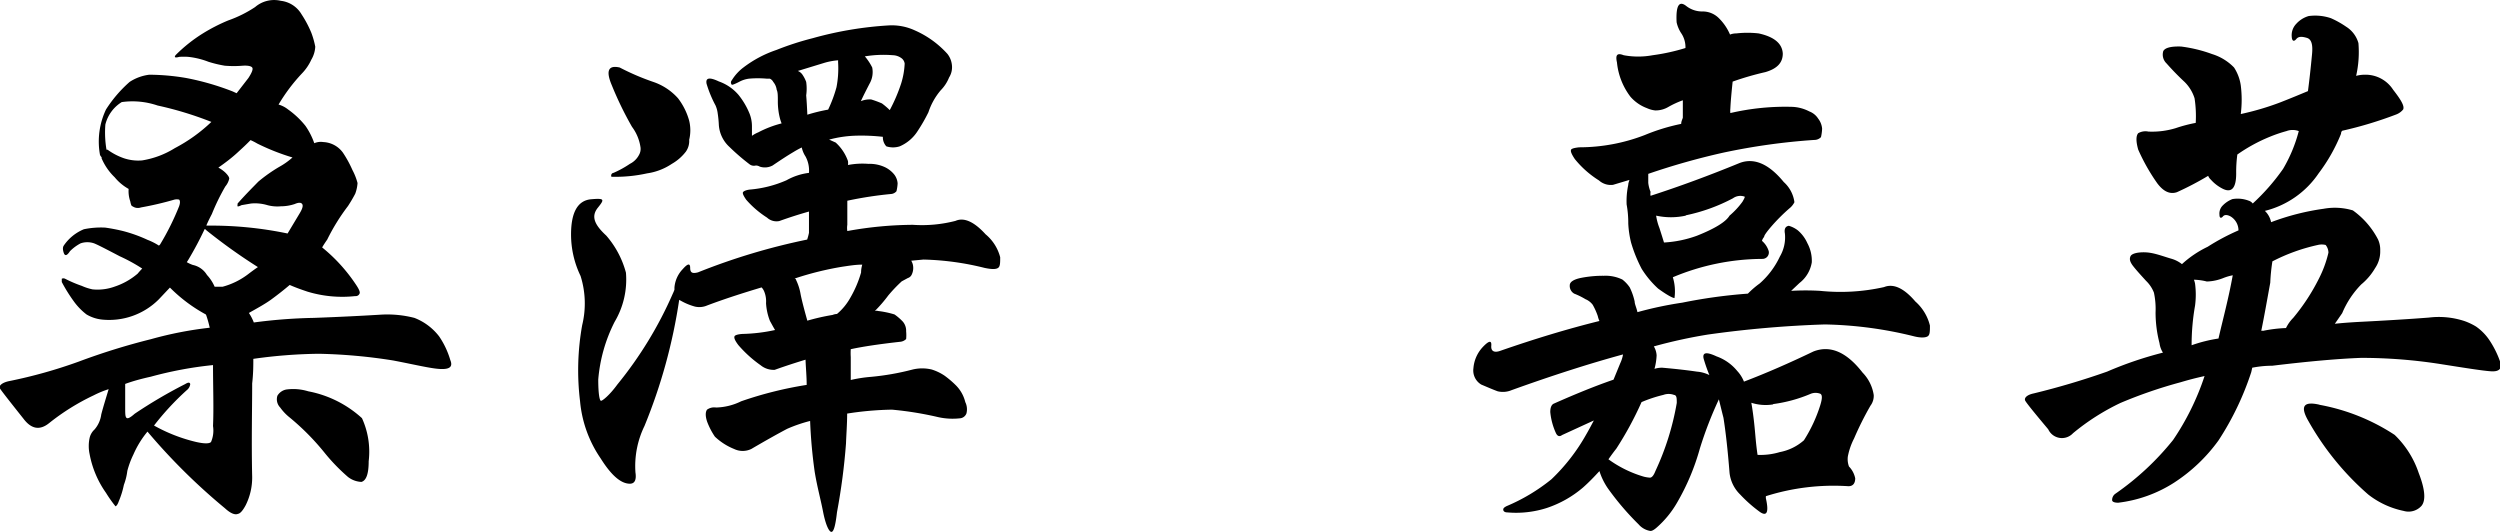
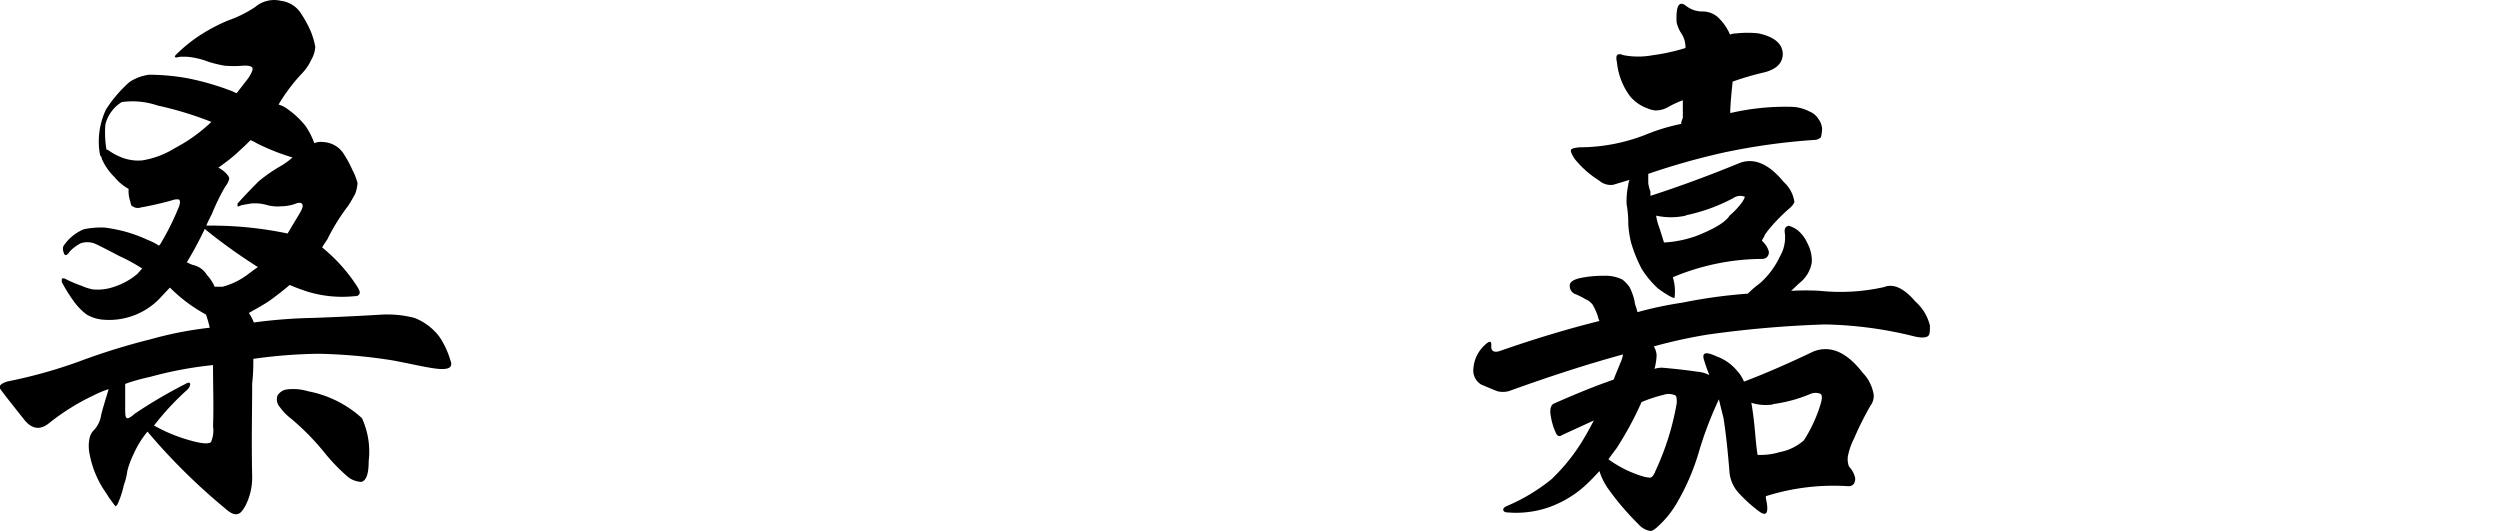
<svg xmlns="http://www.w3.org/2000/svg" viewBox="0 0 152.57 32.46">
  <title>アセット 1</title>
  <g id="レイヤー_2" data-name="レイヤー 2">
    <g id="文字">
      <path d="M12.56,19.19A9.41,9.41,0,0,1,10.85,18q-.24-.21-.48-.45l-.68.72A4.28,4.28,0,0,1,6.2,19.5a2.33,2.33,0,0,1-.92-.31,3.81,3.81,0,0,1-.79-.82,9.64,9.64,0,0,1-.72-1.16c0-.11,0-.18,0-.2a.23.23,0,0,1,.2,0A7.83,7.83,0,0,0,5,17.45a3.12,3.12,0,0,0,.65.21A3.06,3.06,0,0,0,7,17.49a4.17,4.17,0,0,0,1.4-.79c.09-.11.19-.22.28-.31a10.39,10.39,0,0,0-1.37-.75c-.82-.43-1.34-.7-1.57-.79a1.27,1.27,0,0,0-.82,0,2.66,2.66,0,0,0-.65.48c-.18.28-.31.31-.38.1s-.06-.35,0-.44a2.75,2.75,0,0,1,1.23-1,5.15,5.15,0,0,1,1.3-.1,11,11,0,0,1,1.09.21,8.81,8.81,0,0,1,1.5.54,3.72,3.72,0,0,1,.69.35l.07-.07a15.81,15.81,0,0,0,1.16-2.33c.07-.2.07-.34,0-.41a.66.66,0,0,0-.28,0,19.4,19.4,0,0,1-2.05.48.56.56,0,0,1-.51-.07c-.07,0-.11-.14-.14-.3a1.92,1.92,0,0,1-.1-.76A3,3,0,0,1,7,10.82,3.51,3.51,0,0,1,6.2,9.66l0-.07a.31.31,0,0,1-.11-.21,4.56,4.56,0,0,1,.38-2.7A7.89,7.89,0,0,1,7.91,5a2.81,2.81,0,0,1,1.2-.44,13.63,13.63,0,0,1,2.25.2,16,16,0,0,1,2.84.82l.24.11.72-.93c.22-.34.3-.55.23-.64s-.28-.13-.58-.11a6.61,6.61,0,0,1-1.09,0,7.21,7.21,0,0,1-1-.24,4.81,4.81,0,0,0-1.23-.3,4,4,0,0,0-.55,0q-.24.07-.27,0s0-.06.07-.13a9.27,9.27,0,0,1,1.64-1.3,10.75,10.75,0,0,1,1.54-.79A7.41,7.41,0,0,0,15.57.43,1.78,1.78,0,0,1,17.14.05,1.69,1.69,0,0,1,18.4.87,6.68,6.68,0,0,1,19,2a5.18,5.18,0,0,1,.24.85,1.72,1.72,0,0,1-.24.79,3,3,0,0,1-.58.85A10.79,10.79,0,0,0,17,6.38a1.7,1.7,0,0,1,.58.3,5.24,5.24,0,0,1,1.06,1,4.35,4.35,0,0,1,.54,1.06,1,1,0,0,1,.55-.07,1.56,1.56,0,0,1,1.2.65,6.87,6.87,0,0,1,.58,1.06,3.64,3.64,0,0,1,.31.79,2.31,2.31,0,0,1-.14.65c-.14.27-.29.52-.44.75a12.42,12.42,0,0,0-1.27,2.05c-.11.16-.22.32-.31.48a10.14,10.14,0,0,1,2.05,2.25c.19.28.27.46.24.55a.25.25,0,0,1-.27.17,7.29,7.29,0,0,1-2.91-.27c-.36-.12-.73-.25-1.09-.41-.34.29-.72.59-1.13.89s-1,.61-1.36.82a2.85,2.85,0,0,1,.3.58,31.66,31.66,0,0,1,3.66-.28c1.64-.06,3-.13,4.14-.2a6.65,6.65,0,0,1,2,.2,3.49,3.49,0,0,1,1.51,1.13,5.1,5.1,0,0,1,.68,1.44c.16.39,0,.57-.58.55S25.36,22.26,24,22a32.68,32.68,0,0,0-4.54-.41,30.75,30.75,0,0,0-4,.31c0,.39,0,.89-.07,1.5,0,1.62-.05,3.52,0,5.71A3.78,3.78,0,0,1,15,30.82q-.27.51-.48.54c-.16.07-.42,0-.79-.34A37.14,37.14,0,0,1,9,26.34a5.86,5.86,0,0,0-.86,1.4,5.32,5.32,0,0,0-.37,1,3.58,3.58,0,0,1-.21.85,5.24,5.24,0,0,1-.31,1c-.06.18-.13.28-.2.31a7.61,7.61,0,0,1-.58-.82,6,6,0,0,1-1-2.36,2.37,2.37,0,0,1,0-1,1,1,0,0,1,.3-.51,1.75,1.75,0,0,0,.41-.92c.14-.53.29-1,.45-1.54a6.07,6.07,0,0,0-.92.38A13.74,13.74,0,0,0,3,25.82c-.57.46-1.09.37-1.57-.27C.58,24.48.1,23.87,0,23.71s.12-.36.55-.45A29.75,29.75,0,0,0,4.8,22.07,40.53,40.53,0,0,1,9.21,20.7,22.56,22.56,0,0,1,12.8,20a7.44,7.44,0,0,0-.21-.75ZM12.9,7.44a21.2,21.2,0,0,0-3.28-1,4.75,4.75,0,0,0-2.19-.21,2.24,2.24,0,0,0-1,1.37,6.27,6.27,0,0,0,.07,1.54.11.11,0,0,1,.07,0,3.81,3.81,0,0,0,1,.52,2.76,2.76,0,0,0,1.1.13,5.37,5.37,0,0,0,2-.75A9.79,9.79,0,0,0,12.9,7.44Zm-5.26,16c0,.41,0,.86,0,1.34s0,.62.07.71.24,0,.51-.24a29.37,29.37,0,0,1,3.08-1.81c.18-.11.28-.12.31,0a.55.55,0,0,1-.21.37,16.32,16.32,0,0,0-2,2.16,9.91,9.91,0,0,0,2.56,1c.52.12.83.11.92,0A1.77,1.77,0,0,0,13,26c.05-1.11,0-2.36,0-3.72a23.19,23.19,0,0,0-3.8.71Q8.29,23.19,7.64,23.43ZM11.4,16a2.13,2.13,0,0,0,.37.17,1.32,1.32,0,0,1,.86.61,2.52,2.52,0,0,1,.47.72h.48a4.48,4.48,0,0,0,1.54-.75c.21-.16.41-.31.62-.45a34,34,0,0,1-3.15-2.25.16.16,0,0,0-.1-.07c-.3.64-.63,1.26-1,1.88Zm1.91-5.78a2,2,0,0,1,.44.31c.16.16.24.28.24.37a1.12,1.12,0,0,1-.24.48,13.12,13.12,0,0,0-.82,1.68c-.13.25-.25.49-.34.71a.11.11,0,0,1,.07,0,22.66,22.66,0,0,1,4.89.48L18.3,13c.16-.27.21-.45.14-.55s-.22-.1-.45,0a2.7,2.7,0,0,1-.85.14,2.33,2.33,0,0,1-.82-.07,2.65,2.65,0,0,0-1-.1l-.58.1c-.14.07-.22.09-.24.07s0-.08,0-.17c.55-.62,1-1.06,1.27-1.34a9.4,9.4,0,0,1,1.26-.89,4.4,4.4,0,0,0,.82-.58,13.64,13.64,0,0,1-2.15-.85,3.87,3.87,0,0,0-.41-.21c-.25.26-.49.48-.72.69C14.18,9.61,13.74,9.94,13.31,10.24ZM17.1,24.87a.72.72,0,0,1-.17-.72.8.8,0,0,1,.55-.38,3.14,3.14,0,0,1,1.33.11,6.74,6.74,0,0,1,3.28,1.64,4.92,4.92,0,0,1,.41,2.63c0,.75-.14,1.17-.44,1.26a1.43,1.43,0,0,1-.82-.3,11.48,11.48,0,0,1-1.4-1.44,14.93,14.93,0,0,0-2.16-2.19A3,3,0,0,1,17.1,24.87Z" />
-       <path d="M53,10a2.2,2.2,0,0,1,1,.2,1.64,1.64,0,0,1,.54.41,1,1,0,0,1,.24.58,2.49,2.49,0,0,1-.07.48.48.48,0,0,1-.34.17,23.4,23.4,0,0,0-2.66.41c0,.62,0,1.11,0,1.47a1.21,1.21,0,0,0,0,.38,23,23,0,0,1,4-.38,8.16,8.16,0,0,0,2.6-.24c.52-.23,1.14.05,1.84.82a2.7,2.7,0,0,1,.89,1.4c0,.35,0,.56-.13.65s-.39.09-.82,0a16.85,16.85,0,0,0-3.73-.51l-.75.07a.87.87,0,0,1,.1.24.93.93,0,0,1-.07.61.39.39,0,0,1-.24.21l-.37.2a9.18,9.18,0,0,0-.82.86,8.35,8.35,0,0,1-.82.95.34.34,0,0,1,.2,0,5.62,5.62,0,0,1,1,.21,3.24,3.24,0,0,1,.51.44.86.86,0,0,1,.2.59,2.51,2.51,0,0,1,0,.47.59.59,0,0,1-.38.17c-1.25.14-2.26.29-3,.45a3.87,3.87,0,0,0,0,.48v1.4A8.41,8.41,0,0,1,53.14,23a15.63,15.63,0,0,0,2.56-.45,2.49,2.49,0,0,1,1.16,0,3,3,0,0,1,.79.38,5.86,5.86,0,0,1,.71.61,2.19,2.19,0,0,1,.55,1,1,1,0,0,1,.07.69.46.46,0,0,1-.41.3,4.06,4.06,0,0,1-1.3-.07A20.46,20.46,0,0,0,54.43,25a19.4,19.4,0,0,0-2.73.24c0,.64-.05,1.25-.07,1.82a38.61,38.61,0,0,1-.55,4.2c-.09.8-.2,1.2-.34,1.2s-.35-.41-.51-1.23-.35-1.47-.51-2.43a30.37,30.37,0,0,1-.28-3.11,8.89,8.89,0,0,0-1.4.48q-.91.48-2.19,1.23a1.21,1.21,0,0,1-1.05,0,3.74,3.74,0,0,1-1.17-.75,4.25,4.25,0,0,1-.48-.93c-.11-.34-.1-.58,0-.72a.75.75,0,0,1,.55-.13,3.65,3.65,0,0,0,1.53-.38,23.11,23.11,0,0,1,4-1h0c0-.52-.05-1-.07-1.54-.62.19-1.24.39-1.88.62a1.25,1.25,0,0,1-.86-.28,7.43,7.43,0,0,1-1.36-1.23q-.28-.37-.24-.51c0-.09.2-.15.48-.17a10.32,10.32,0,0,0,2-.24c-.12-.2-.22-.39-.31-.55a3.5,3.5,0,0,1-.24-1.09,1.58,1.58,0,0,0-.1-.68.83.83,0,0,0-.17-.28c-1,.3-2.15.66-3.32,1.1a1.19,1.19,0,0,1-.75.07,3.73,3.73,0,0,1-.85-.35l-.11-.06A33,33,0,0,1,39.33,26a5.58,5.58,0,0,0-.55,2.83c.07.46-.05.69-.34.69-.55,0-1.14-.52-1.78-1.54a7.32,7.32,0,0,1-1.26-3.49,15.59,15.59,0,0,1,.13-4.65,5.57,5.57,0,0,0-.1-3,5.81,5.81,0,0,1-.58-2.53c0-1.36.41-2.08,1.23-2.15s.82,0,.41.51-.26,1,.51,1.71a5.68,5.68,0,0,1,1.2,2.26,5.05,5.05,0,0,1-.69,3,9.48,9.48,0,0,0-1,3.52c0,.87.08,1.3.17,1.3s.52-.34,1-1a23.83,23.83,0,0,0,3.38-5.54,2.08,2.08,0,0,0,.1-.24c0-.07,0-.11,0-.13a1.83,1.83,0,0,1,.51-1.13c.3-.34.45-.37.45-.07s.14.36.48.27a39.07,39.07,0,0,1,6.66-2,3.59,3.59,0,0,0,.11-.41c0-.51,0-.94,0-1.3-.57.16-1.17.35-1.81.58a.85.85,0,0,1-.75-.21,5.87,5.87,0,0,1-1.27-1.09c-.16-.23-.23-.38-.2-.45s.18-.14.41-.17A7,7,0,0,0,48,11a3.73,3.73,0,0,1,1.37-.45,1.8,1.8,0,0,0-.21-1A1.63,1.63,0,0,1,48.93,9a5.58,5.58,0,0,0-.51.28c-.34.2-.77.48-1.27.82a1,1,0,0,1-.78.07.49.49,0,0,0-.24-.07.44.44,0,0,1-.38-.07,13.05,13.05,0,0,1-1.23-1.06,2,2,0,0,1-.65-1.33,6.68,6.68,0,0,0-.07-.72,1.72,1.72,0,0,0-.13-.48,7.12,7.12,0,0,1-.55-1.33c-.07-.37.18-.41.75-.14a2.81,2.81,0,0,1,1.2.82,4.58,4.58,0,0,1,.68,1.16,2.11,2.11,0,0,1,.14.76c0,.16,0,.35,0,.58a1.84,1.84,0,0,1,.38-.21,6.52,6.52,0,0,1,1.43-.55,2.63,2.63,0,0,1-.1-.3,4.16,4.16,0,0,1-.13-1.06c0-.32,0-.55-.07-.69A.93.93,0,0,0,47.19,5a.43.43,0,0,0-.21-.2h-.2a6,6,0,0,0-1.06,0A1.71,1.71,0,0,0,45.1,5c-.27.14-.42.19-.44.17a.2.2,0,0,1,0-.27,2.83,2.83,0,0,1,.72-.79,7,7,0,0,1,2-1.06,17.83,17.83,0,0,1,2.22-.72,22,22,0,0,1,4.65-.78,3.34,3.34,0,0,1,1.57.3,5.84,5.84,0,0,1,2,1.44,1.31,1.31,0,0,1,.27.65,1.17,1.17,0,0,1-.17.79,2.36,2.36,0,0,1-.51.78,4,4,0,0,0-.75,1.34A10.16,10.16,0,0,1,56,8a2.43,2.43,0,0,1-1.09.93,1.32,1.32,0,0,1-.82,0,.81.81,0,0,1-.21-.58,11.73,11.73,0,0,0-1.64-.07,7,7,0,0,0-1.64.24L51,8.7a2.76,2.76,0,0,1,.75,1.13.88.88,0,0,1,0,.24A4.67,4.67,0,0,1,53,10ZM39.87,5a3.55,3.55,0,0,1,1.51,1,4,4,0,0,1,.68,1.37,2.47,2.47,0,0,1,0,1.16,1.13,1.13,0,0,1-.2.72A2.87,2.87,0,0,1,41,10a3.64,3.64,0,0,1-1.51.58,8.92,8.92,0,0,1-2.05.21c-.11,0-.16,0-.14-.07a.16.16,0,0,1,.14-.17,6.06,6.06,0,0,0,1-.55A1.26,1.26,0,0,0,39,9.45.73.73,0,0,0,39.09,9a2.74,2.74,0,0,0-.52-1.26,20.84,20.84,0,0,1-1.23-2.53c-.38-.89-.22-1.25.48-1.09C38.55,4.5,39.23,4.78,39.87,5ZM51.08,19.16a3.52,3.52,0,0,0,.82-1,6.71,6.71,0,0,0,.65-1.53c0-.23.05-.39.07-.48-.41,0-.82.07-1.23.13a18.83,18.83,0,0,0-2.9.72s.08,0,.1.1a3.24,3.24,0,0,1,.27.86c.07.36.21.9.41,1.61a13.1,13.1,0,0,1,1.54-.35A.82.82,0,0,1,51.08,19.16ZM49.27,7a10.29,10.29,0,0,1,1.27-.31,8.08,8.08,0,0,0,.51-1.37,6,6,0,0,0,.1-1.47,1.19,1.19,0,0,1,0-.17,4,4,0,0,0-.89.17l-1.57.48a.62.62,0,0,1,.27.21A2,2,0,0,1,49.2,5a2.92,2.92,0,0,1,0,.82Q49.24,6.28,49.27,7Zm3.25-.82a1.44,1.44,0,0,1,.65-.11,6.23,6.23,0,0,1,.65.24,4.37,4.37,0,0,1,.48.41A10,10,0,0,0,55,5.08a4.75,4.75,0,0,0,.21-1.2A.49.49,0,0,0,55,3.54a.93.93,0,0,0-.51-.17,7,7,0,0,0-1.71.07,3.34,3.34,0,0,1,.45.68,1.43,1.43,0,0,1-.17,1C52.86,5.51,52.68,5.86,52.52,6.21Z" />
      <path d="M100.93,21.14a1.19,1.19,0,0,1,.17.55,3.68,3.68,0,0,1-.13.82,1.53,1.53,0,0,1,.47-.07c.8.07,1.51.15,2.12.24a2.06,2.06,0,0,1,.76.21,9.71,9.71,0,0,1-.35-1c-.09-.39.17-.43.79-.14a2.87,2.87,0,0,1,1.26.89,2.08,2.08,0,0,1,.41.65c1.37-.52,2.78-1.14,4.24-1.84,1-.39,2,0,3,1.29a2.49,2.49,0,0,1,.68,1.37,1,1,0,0,1-.2.65,19.09,19.09,0,0,0-1,2,4.05,4.05,0,0,0-.38,1.1,1.27,1.27,0,0,0,.07.61,1.45,1.45,0,0,1,.38.72c0,.34-.17.5-.45.48a13.7,13.7,0,0,0-5,.61.58.58,0,0,0,0,.14c.19.84.06,1.12-.37.82a8.39,8.39,0,0,1-1.2-1.06,2.18,2.18,0,0,1-.65-1.33c-.11-1.41-.24-2.53-.37-3.35-.1-.39-.19-.76-.28-1.13a23.46,23.46,0,0,0-1.16,3,14,14,0,0,1-1.4,3.32,6,6,0,0,1-1.23,1.5c-.18.16-.32.23-.41.21A1.2,1.2,0,0,1,100,32a16.7,16.7,0,0,1-1.87-2.19,4,4,0,0,1-.52-1.06c-.34.37-.66.7-1,1A6.61,6.61,0,0,1,94.4,31a6.13,6.13,0,0,1-2.42.27c-.16,0-.24-.08-.24-.17s.07-.14.2-.21a11.31,11.31,0,0,0,2.74-1.64,11.65,11.65,0,0,0,2.12-2.73c.16-.27.31-.56.47-.86l-1.94.89c-.16.12-.29.07-.38-.13a4,4,0,0,1-.34-1.27c0-.27.07-.44.2-.51q2.09-.93,3.66-1.47c.14-.34.27-.66.41-1a2.06,2.06,0,0,0,.17-.54q-3.08.84-6.8,2.18a1.37,1.37,0,0,1-.85.07c-.3-.11-.62-.25-1-.41a1,1,0,0,1-.48-1,2.13,2.13,0,0,1,.58-1.3c.37-.39.54-.41.51-.07s.19.44.55.31c2.1-.73,4.11-1.34,6.05-1.82a1.5,1.5,0,0,1-.1-.3,4,4,0,0,0-.31-.69,1.05,1.05,0,0,0-.44-.34,4.4,4.4,0,0,0-.69-.34.54.54,0,0,1-.27-.51c0-.21.25-.36.68-.45a6.94,6.94,0,0,1,1.4-.13,2.35,2.35,0,0,1,1.13.23,2.09,2.09,0,0,1,.45.48,3.82,3.82,0,0,1,.3.86c0,.16.11.37.17.65a22.69,22.69,0,0,1,2.74-.58,31.54,31.54,0,0,1,4-.55,5.45,5.45,0,0,1,.72-.62,5,5,0,0,0,1.23-1.64,2.31,2.31,0,0,0,.31-1.4q-.08-.43.24-.48a1.66,1.66,0,0,1,.55.28,2.21,2.21,0,0,1,.58.78,2.25,2.25,0,0,1,.27,1.17,2,2,0,0,1-.75,1.26l-.51.48a15.13,15.13,0,0,1,1.77,0,12.13,12.13,0,0,0,3.9-.23c.57-.23,1.21.06,1.91.88a2.86,2.86,0,0,1,.89,1.47c0,.35,0,.56-.13.65s-.43.11-.86,0a24.15,24.15,0,0,0-5.43-.72,66.34,66.34,0,0,0-7.15.62A30.71,30.71,0,0,0,100.93,21.14Zm-.34-10.53c0,.16,0,.35,0,.55a2.11,2.11,0,0,0,.14.55.75.75,0,0,0,0,.24q2.63-.85,5.43-2c.89-.34,1.79.05,2.7,1.16a2,2,0,0,1,.65,1.23,1.1,1.1,0,0,1-.31.38,11.24,11.24,0,0,0-1.09,1.09c-.3.35-.45.56-.45.65a.56.56,0,0,0-.13.24,1.35,1.35,0,0,1,.41.62.39.39,0,0,1-.38.48,14.22,14.22,0,0,0-5.47,1.12,2.93,2.93,0,0,1,.1,1.27c-.09,0-.41-.15-1-.58a5.81,5.81,0,0,1-1-1.2,8.62,8.62,0,0,1-.65-1.61,6,6,0,0,1-.17-1.16,6.19,6.19,0,0,0-.1-1.16,4.7,4.7,0,0,1,.1-1.2c0-.11.05-.21.07-.3l-1,.3a1.08,1.08,0,0,1-.86-.27,5.93,5.93,0,0,1-1.47-1.3q-.27-.4-.24-.54c0-.1.22-.15.51-.18a11.1,11.1,0,0,0,4-.75,12.1,12.1,0,0,1,2.22-.68c0-.16.08-.29.1-.38,0-.41,0-.76,0-1.06a5.6,5.6,0,0,0-.89.41,1.53,1.53,0,0,1-.79.21,1.64,1.64,0,0,1-.51-.14A2.47,2.47,0,0,1,99.5,5.9a4.12,4.12,0,0,1-.82-2.09c-.1-.45,0-.6.41-.44a4.83,4.83,0,0,0,1.77,0,12.1,12.1,0,0,0,2-.44,1.53,1.53,0,0,0-.23-.86,2,2,0,0,1-.31-.71c-.05-1,.14-1.34.58-1a1.58,1.58,0,0,0,1,.34,1.39,1.39,0,0,1,1,.41,3.12,3.12,0,0,1,.68,1,1,1,0,0,1,.38-.07,5.87,5.87,0,0,1,1.37,0q1.42.31,1.47,1.23c0,.53-.31.91-1.06,1.13a17.81,17.81,0,0,0-2,.58c-.07.66-.12,1.21-.14,1.64a1.41,1.41,0,0,0,0,.28,14.81,14.81,0,0,1,3.76-.38,2.48,2.48,0,0,1,1.06.28,1.11,1.11,0,0,1,.54.44,1.16,1.16,0,0,1,.24.61,2.66,2.66,0,0,1-.07.52.56.56,0,0,1-.41.17,39,39,0,0,0-5.57.78A43,43,0,0,0,100.59,10.61Zm1.74,14c0-.31,0-.49-.17-.51a.94.94,0,0,0-.65,0,8.27,8.27,0,0,0-1.33.44,20.56,20.56,0,0,1-1.54,2.84c-.16.2-.32.42-.48.65a7,7,0,0,0,2.16,1.06,2,2,0,0,0,.37.06c.14,0,.25-.18.34-.41A16.31,16.31,0,0,0,102.33,24.59Zm.55-11.45a4.23,4.23,0,0,1-1.81,0,3.44,3.44,0,0,0,.2.75c.12.37.21.66.28.89a7,7,0,0,0,2-.41c1.14-.45,1.79-.87,2-1.23a4.78,4.78,0,0,0,.79-.85c.11-.19.16-.29.13-.31a.77.77,0,0,0-.71.1A10.82,10.82,0,0,1,102.88,13.14Zm5.33,11.52a2.85,2.85,0,0,1-1.33-.1c.07.39.14.89.2,1.5s.08,1,.18,1.68a4.1,4.1,0,0,0,1.36-.17,3.09,3.09,0,0,0,1.47-.72,8.89,8.89,0,0,0,1-2.15c.12-.39.13-.62,0-.69a.8.8,0,0,0-.58,0A8.73,8.73,0,0,1,108.21,24.66Z" />
-       <path d="M137.45,22.44l-.06.27a17.57,17.57,0,0,1-2,4.17,10.18,10.18,0,0,1-2.7,2.57,8.08,8.08,0,0,1-3.42,1.23c-.22,0-.35-.05-.37-.14a.46.46,0,0,1,.2-.41,16.69,16.69,0,0,0,3.52-3.28,15.66,15.66,0,0,0,1.92-3.9c-.55.12-1,.24-1.47.38a28.33,28.33,0,0,0-3.66,1.26,13.83,13.83,0,0,0-2.9,1.85A.92.92,0,0,1,125,26.2c-.84-1-1.31-1.58-1.4-1.74s.08-.36.51-.45a46.21,46.21,0,0,0,4.48-1.33A22.59,22.59,0,0,1,132,21.52a1.4,1.4,0,0,1-.21-.58,7.46,7.46,0,0,1-.24-1.88,4.74,4.74,0,0,0-.1-1.2,2,2,0,0,0-.48-.72c-.29-.32-.56-.61-.78-.89s-.24-.45-.17-.61.42-.26.92-.24,1,.22,1.54.38a1.88,1.88,0,0,1,.68.34,6.41,6.41,0,0,1,1.57-1.06,13.4,13.4,0,0,1,1.88-1,1,1,0,0,0-.48-.85c-.22-.12-.38-.11-.47,0s-.21.13-.21-.1a.69.69,0,0,1,.21-.58,1.67,1.67,0,0,1,.58-.38,1.9,1.9,0,0,1,1,.1.49.49,0,0,1,.24.17,12.94,12.94,0,0,0,1.85-2.11A9,9,0,0,0,140.29,8a1.07,1.07,0,0,0-.75,0,8.68,8.68,0,0,0-1,.34,10,10,0,0,0-2,1.09,8.12,8.12,0,0,0-.07,1.16c0,.89-.28,1.2-.82.93a2.42,2.42,0,0,1-.72-.55.63.63,0,0,1-.17-.24,18.52,18.52,0,0,1-1.91,1c-.39.13-.79,0-1.2-.55a11.83,11.83,0,0,1-1.16-2.05q-.21-.75,0-1a.88.88,0,0,1,.62-.1,4.94,4.94,0,0,0,1.67-.21A8.88,8.88,0,0,1,134,7.5,7.13,7.13,0,0,0,133.93,6a2.41,2.41,0,0,0-.61-1c-.44-.41-.8-.79-1.1-1.13a.74.74,0,0,1-.2-.75c.11-.21.48-.3,1.09-.28A8.6,8.6,0,0,1,135,3.3a3.16,3.16,0,0,1,1.34.82,2.72,2.72,0,0,1,.41,1.09,7,7,0,0,1,0,1.75,16.61,16.61,0,0,0,2.43-.72c.64-.25,1.19-.48,1.67-.68q.13-1,.24-2.16c.07-.63,0-1-.31-1.09s-.51-.09-.64.07-.26.16-.28-.14a1,1,0,0,1,.28-.79,1.63,1.63,0,0,1,.75-.47,3,3,0,0,1,1.36.13,5.65,5.65,0,0,1,.93.52,1.73,1.73,0,0,1,.75,1,6.56,6.56,0,0,1-.14,2,2,2,0,0,1,.52-.07,2,2,0,0,1,1.74.92c.5.64.7,1,.61,1.2a1,1,0,0,1-.41.3,23.86,23.86,0,0,1-3.31,1,.24.24,0,0,0-.07.18,10.48,10.48,0,0,1-1.37,2.42,5.57,5.57,0,0,1-3.28,2.29,1.29,1.29,0,0,1,.38.69,14.78,14.78,0,0,1,3.21-.82,3.82,3.82,0,0,1,1.78.1,5,5,0,0,1,1.54,1.78,1.53,1.53,0,0,1,.13.68,1.79,1.79,0,0,1-.31,1.06,3.73,3.73,0,0,1-.85,1,5.58,5.58,0,0,0-1.16,1.75l-.45.65c.44-.05.89-.08,1.37-.11q2.59-.13,4.38-.27a5,5,0,0,1,2.15.21,3.72,3.72,0,0,1,.72.34,3.18,3.18,0,0,1,.78.78,5.8,5.8,0,0,1,.69,1.37c.13.41-.05.61-.55.58s-1.62-.21-3.08-.44a31.3,31.3,0,0,0-4.85-.38q-2.12.08-5.43.48C138.21,22.32,137.82,22.37,137.45,22.44Zm-1.19-5.64a3.12,3.12,0,0,0-.58.17,2.9,2.9,0,0,1-1,.21,3.55,3.55,0,0,0-.79-.11,1.37,1.37,0,0,1,.07.24,5.15,5.15,0,0,1,0,1.34,13.76,13.76,0,0,0-.21,2.42,8.73,8.73,0,0,1,1.64-.41C135.65,19.52,136,18.24,136.26,16.8ZM138,20.19a.21.21,0,0,1,.11,0,8.51,8.51,0,0,1,1.4-.17,2.3,2.3,0,0,1,.44-.62A12.33,12.33,0,0,0,141.52,17a6.89,6.89,0,0,0,.58-1.58.76.76,0,0,0-.17-.47,1,1,0,0,0-.48,0,11.29,11.29,0,0,0-2.77,1,11.41,11.41,0,0,0-.13,1.3C138.36,18.29,138.19,19.27,138,20.19Zm3.53,4.51a12.41,12.41,0,0,1,4.61,1.84,5.75,5.75,0,0,1,1.47,2.33c.39,1,.44,1.67.17,2a1.06,1.06,0,0,1-1.09.31,5.2,5.2,0,0,1-2.16-1,17,17,0,0,1-3.65-4.48C140.36,24.8,140.57,24.47,141.56,24.7Z" />
    </g>
  </g>
</svg>